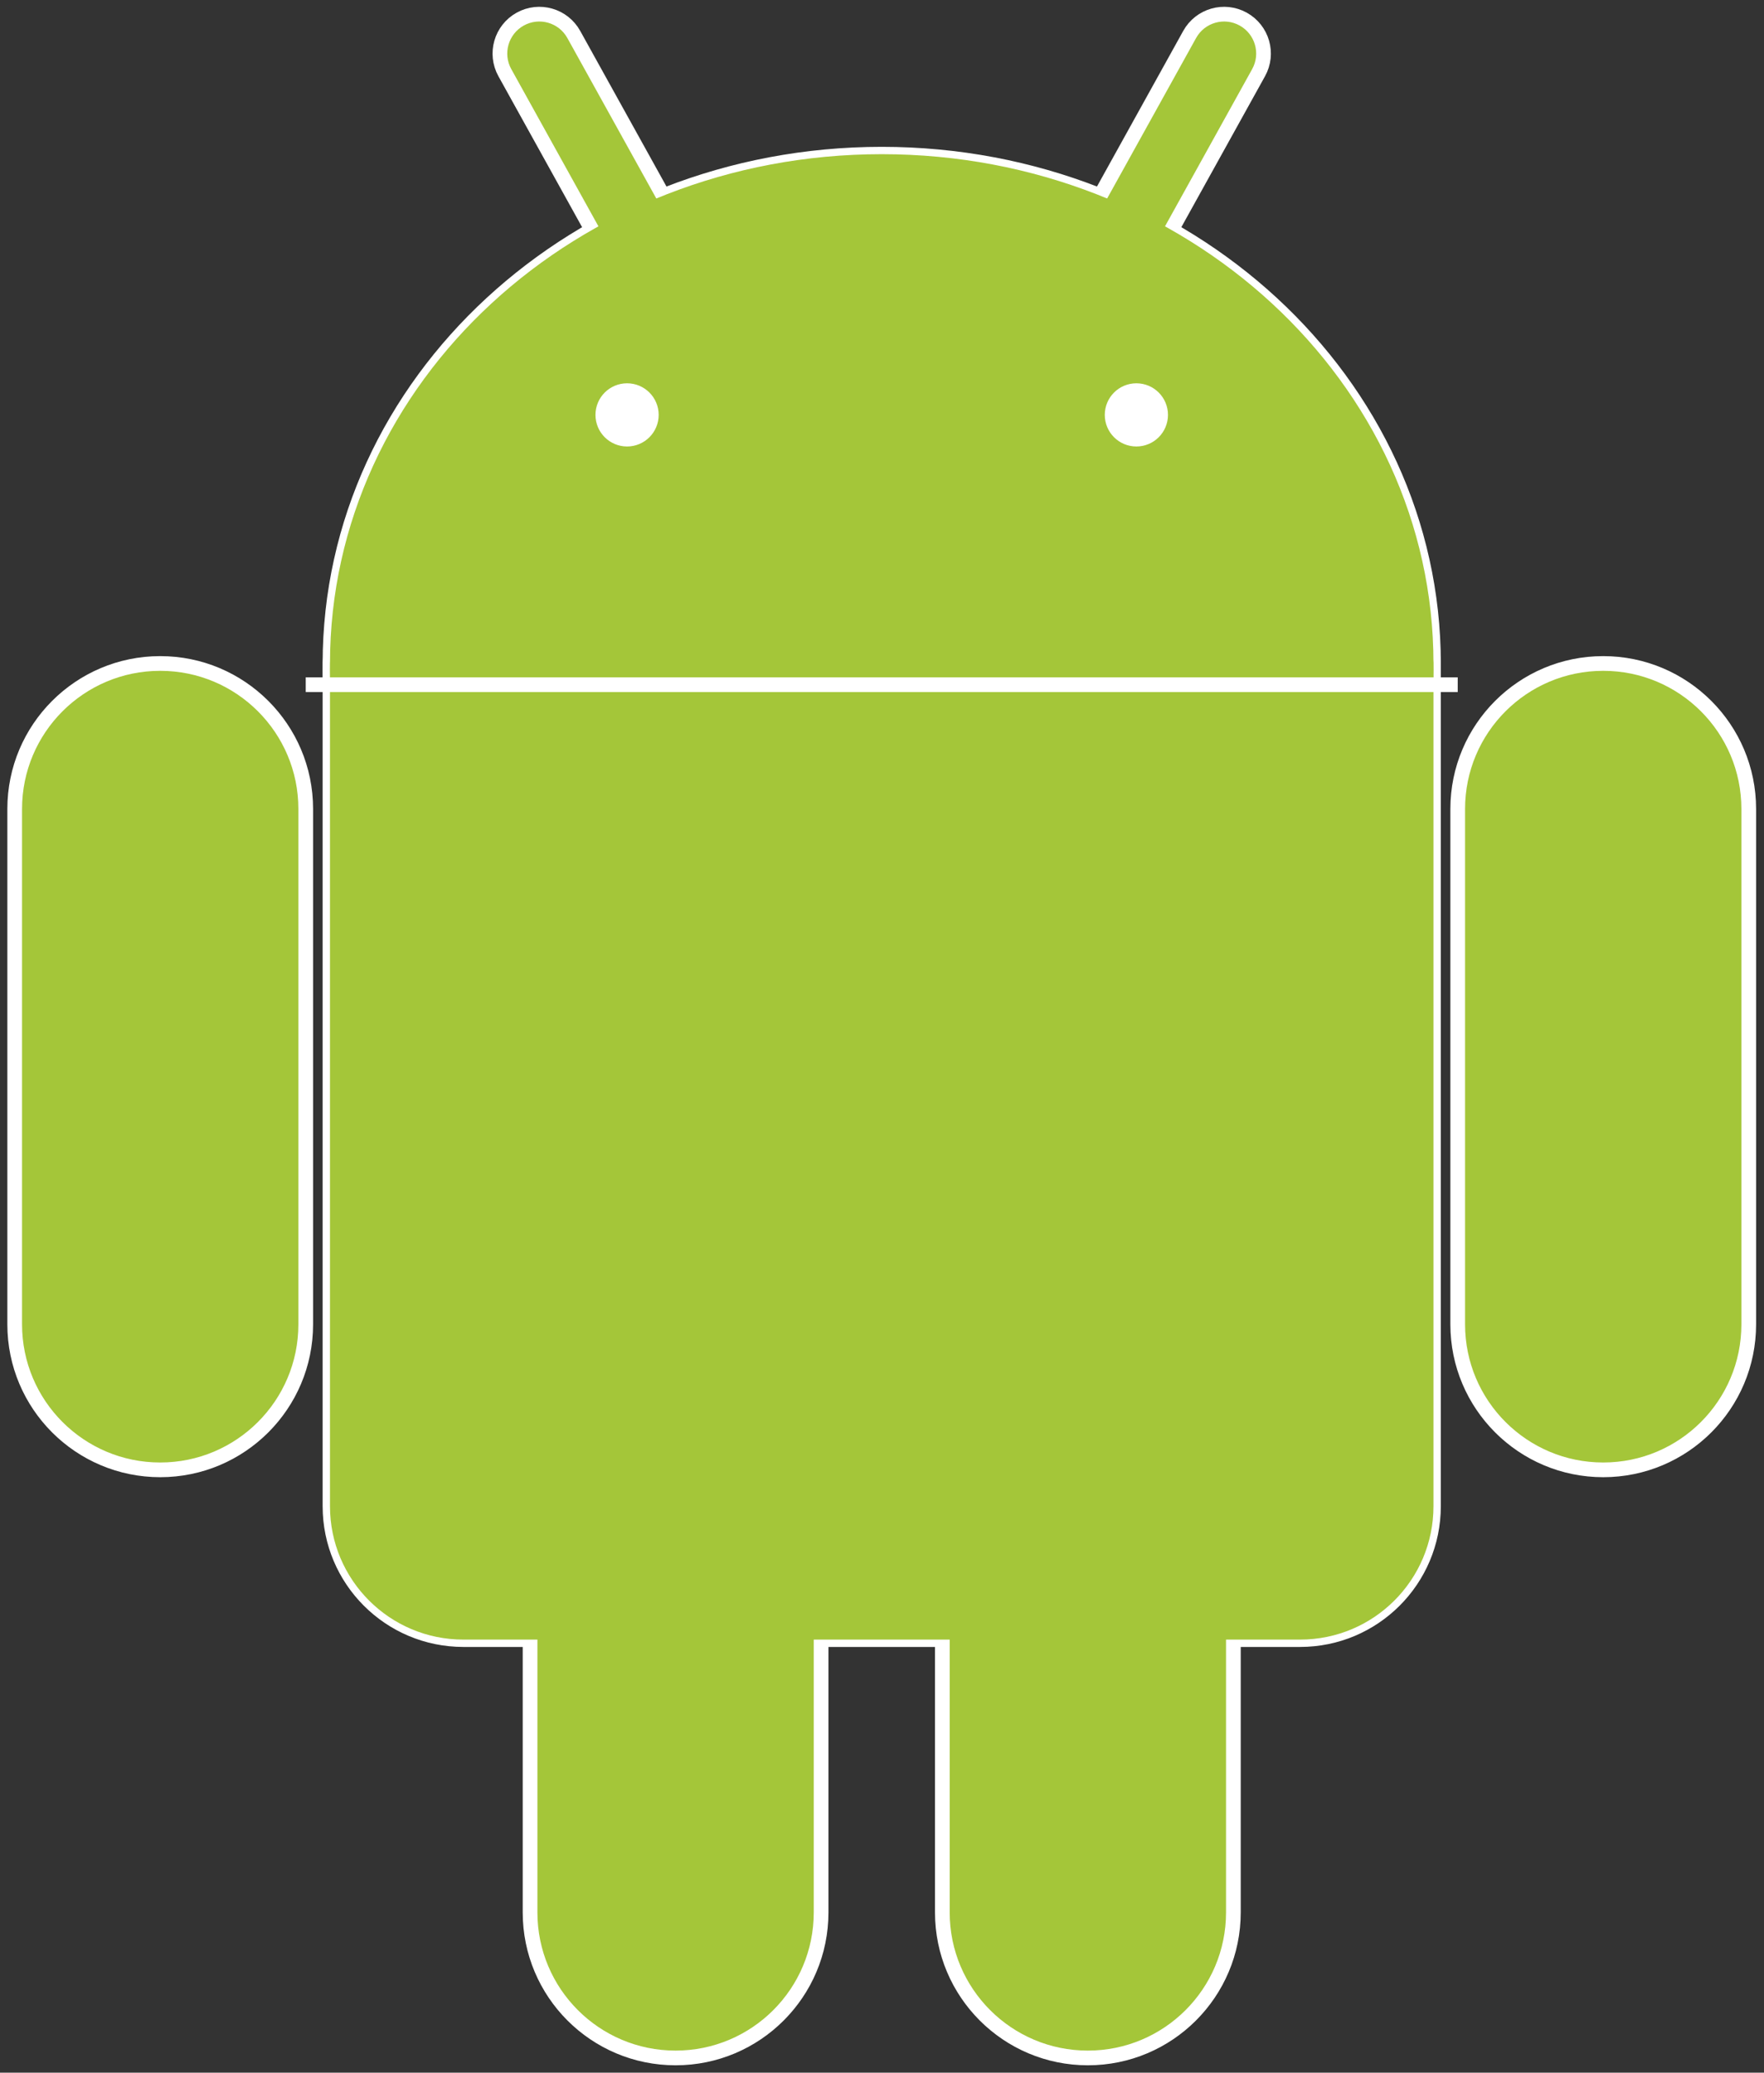
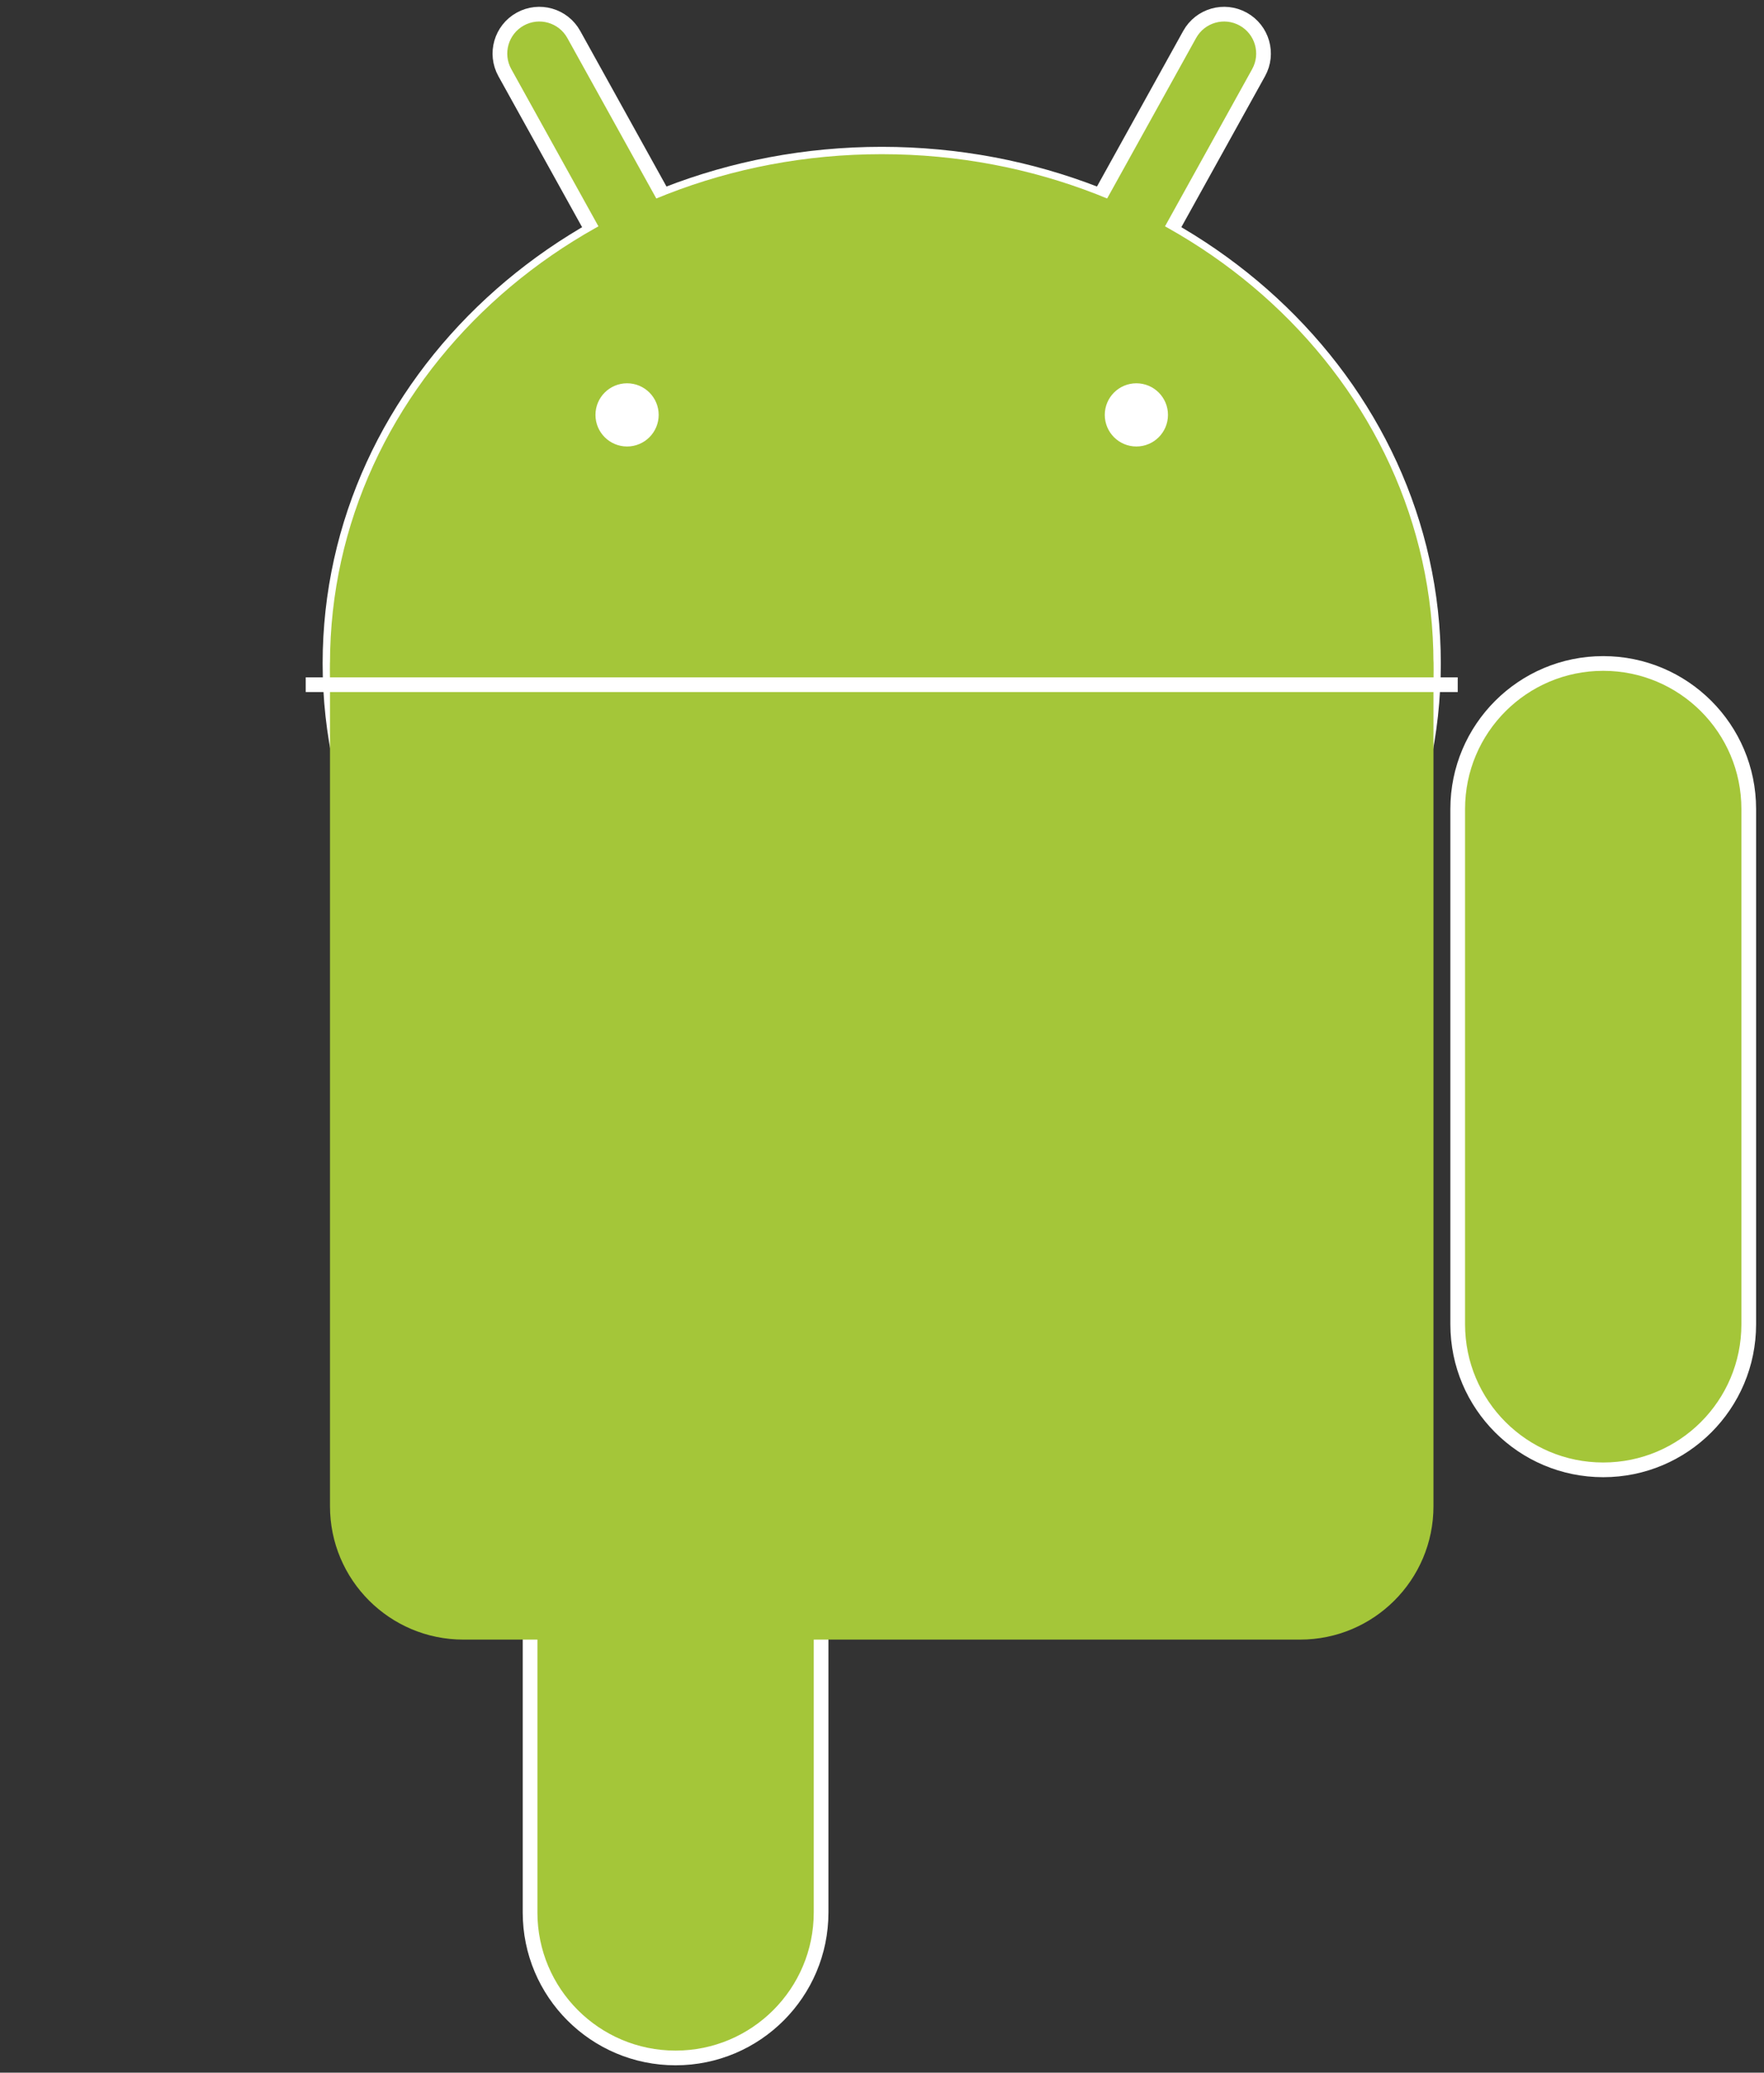
<svg xmlns="http://www.w3.org/2000/svg" width="120" height="141" viewBox="0 0 120 141" fill="none">
  <rect x="0" y="0" width="120" height="141" fill="#333333" stroke="none" />
  <path d="M59.982 79.781C80.711 79.781 97.515 64.27 97.515 45.135C97.515 26 80.711 10.489 59.982 10.489C39.252 10.489 22.448 26 22.448 45.135C22.448 64.27 39.252 79.781 59.982 79.781Z" fill="#A4C639" stroke="white" />
-   <path d="M88.441 36.473H31.522C26.511 36.473 22.448 40.536 22.448 45.547V102.466C22.448 107.478 26.511 111.54 31.522 111.54H88.441C93.453 111.54 97.515 107.478 97.515 102.466V45.547C97.515 40.536 93.453 36.473 88.441 36.473Z" fill="#A4C639" stroke="white" />
  <path d="M34.344 4.944C33.626 3.649 34.094 2.018 35.389 1.3C36.684 0.582 38.316 1.05 39.033 2.345L53.631 28.679C54.348 29.974 53.88 31.606 52.586 32.324C51.291 33.041 49.659 32.574 48.941 31.279L34.344 4.944Z" fill="#A4C639" stroke="white" />
  <path d="M99.164 55.034C99.164 49.567 103.596 45.135 109.063 45.135C114.53 45.135 118.962 49.567 118.962 55.034V90.093C118.962 95.56 114.53 99.992 109.063 99.992C103.596 99.992 99.164 95.56 99.164 90.093V55.034Z" fill="#A4C639" stroke="white" />
-   <path d="M64.105 95.042C64.105 89.575 68.537 85.143 74.004 85.143C79.471 85.143 83.903 89.575 83.903 95.042V130.101C83.903 135.568 79.471 140 74.004 140C68.537 140 64.105 135.568 64.105 130.101V95.042Z" fill="#A4C639" stroke="white" />
  <path d="M85.618 4.944C86.336 3.649 85.868 2.018 84.573 1.3C83.278 0.582 81.647 1.05 80.929 2.345L66.332 28.679C65.614 29.974 66.082 31.606 67.376 32.324C68.671 33.041 70.303 32.574 71.021 31.279L85.618 4.944Z" fill="#A4C639" stroke="white" />
-   <path d="M20.798 55.034C20.798 49.567 16.366 45.135 10.899 45.135C5.432 45.135 1 49.567 1 55.034V90.093C1 95.56 5.432 99.992 10.899 99.992C16.366 99.992 20.798 95.56 20.798 90.093V55.034Z" fill="#A4C639" stroke="white" />
  <path d="M55.857 95.042C55.857 89.575 51.425 85.143 45.958 85.143C40.491 85.143 36.059 89.575 36.059 95.042V130.101C36.059 135.568 40.491 140 45.958 140C51.425 140 55.857 135.568 55.857 130.101V95.042Z" fill="#A4C639" stroke="white" />
  <path d="M59.982 79.781C80.711 79.781 97.515 64.27 97.515 45.135C97.515 26 80.711 10.489 59.982 10.489C39.252 10.489 22.448 26 22.448 45.135C22.448 64.27 39.252 79.781 59.982 79.781Z" fill="#A4C639" />
  <path d="M88.441 36.473H31.522C26.511 36.473 22.448 40.536 22.448 45.547V102.466C22.448 107.478 26.511 111.54 31.522 111.54H88.441C93.453 111.54 97.515 107.478 97.515 102.466V45.547C97.515 40.536 93.453 36.473 88.441 36.473Z" fill="#A4C639" />
  <path d="M20.798 46.579H99.165H20.798Z" fill="white" />
  <path d="M20.798 46.579H99.165" stroke="white" />
  <path d="M42.658 29.874C43.569 29.874 44.308 29.136 44.308 28.224C44.308 27.313 43.569 26.575 42.658 26.575C41.747 26.575 41.008 27.313 41.008 28.224C41.008 29.136 41.747 29.874 42.658 29.874Z" fill="white" stroke="white" />
  <path d="M77.304 29.874C78.216 29.874 78.954 29.136 78.954 28.224C78.954 27.313 78.216 26.575 77.304 26.575C76.393 26.575 75.655 27.313 75.655 28.224C75.655 29.136 76.393 29.874 77.304 29.874Z" fill="white" stroke="white" />
</svg>